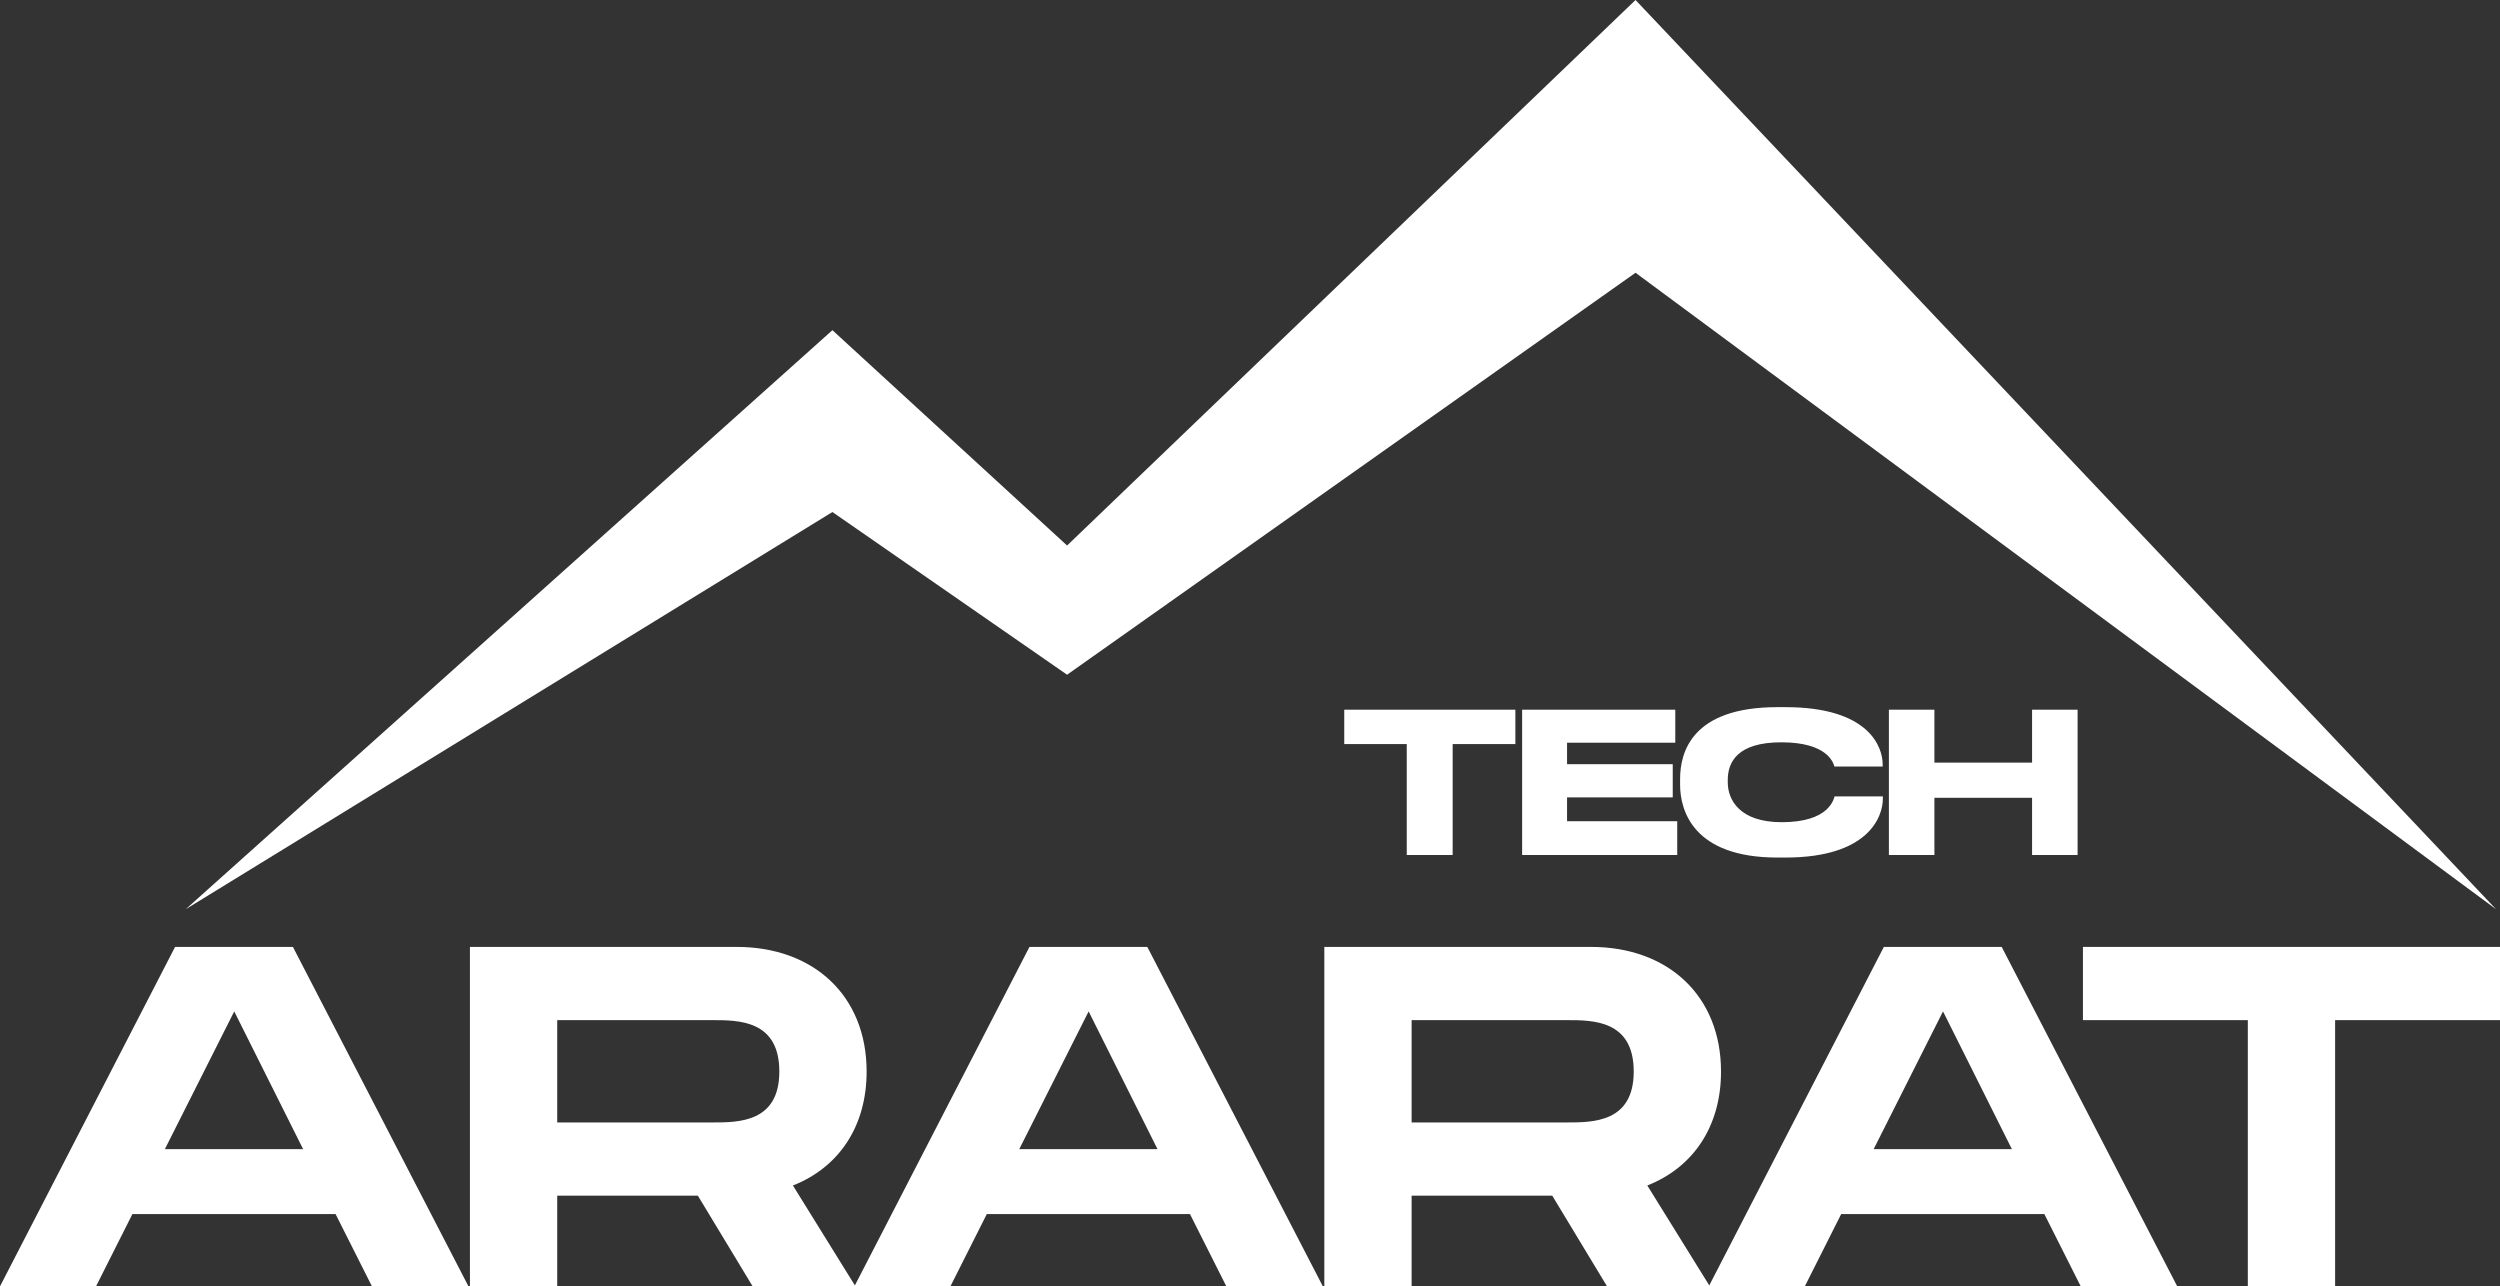
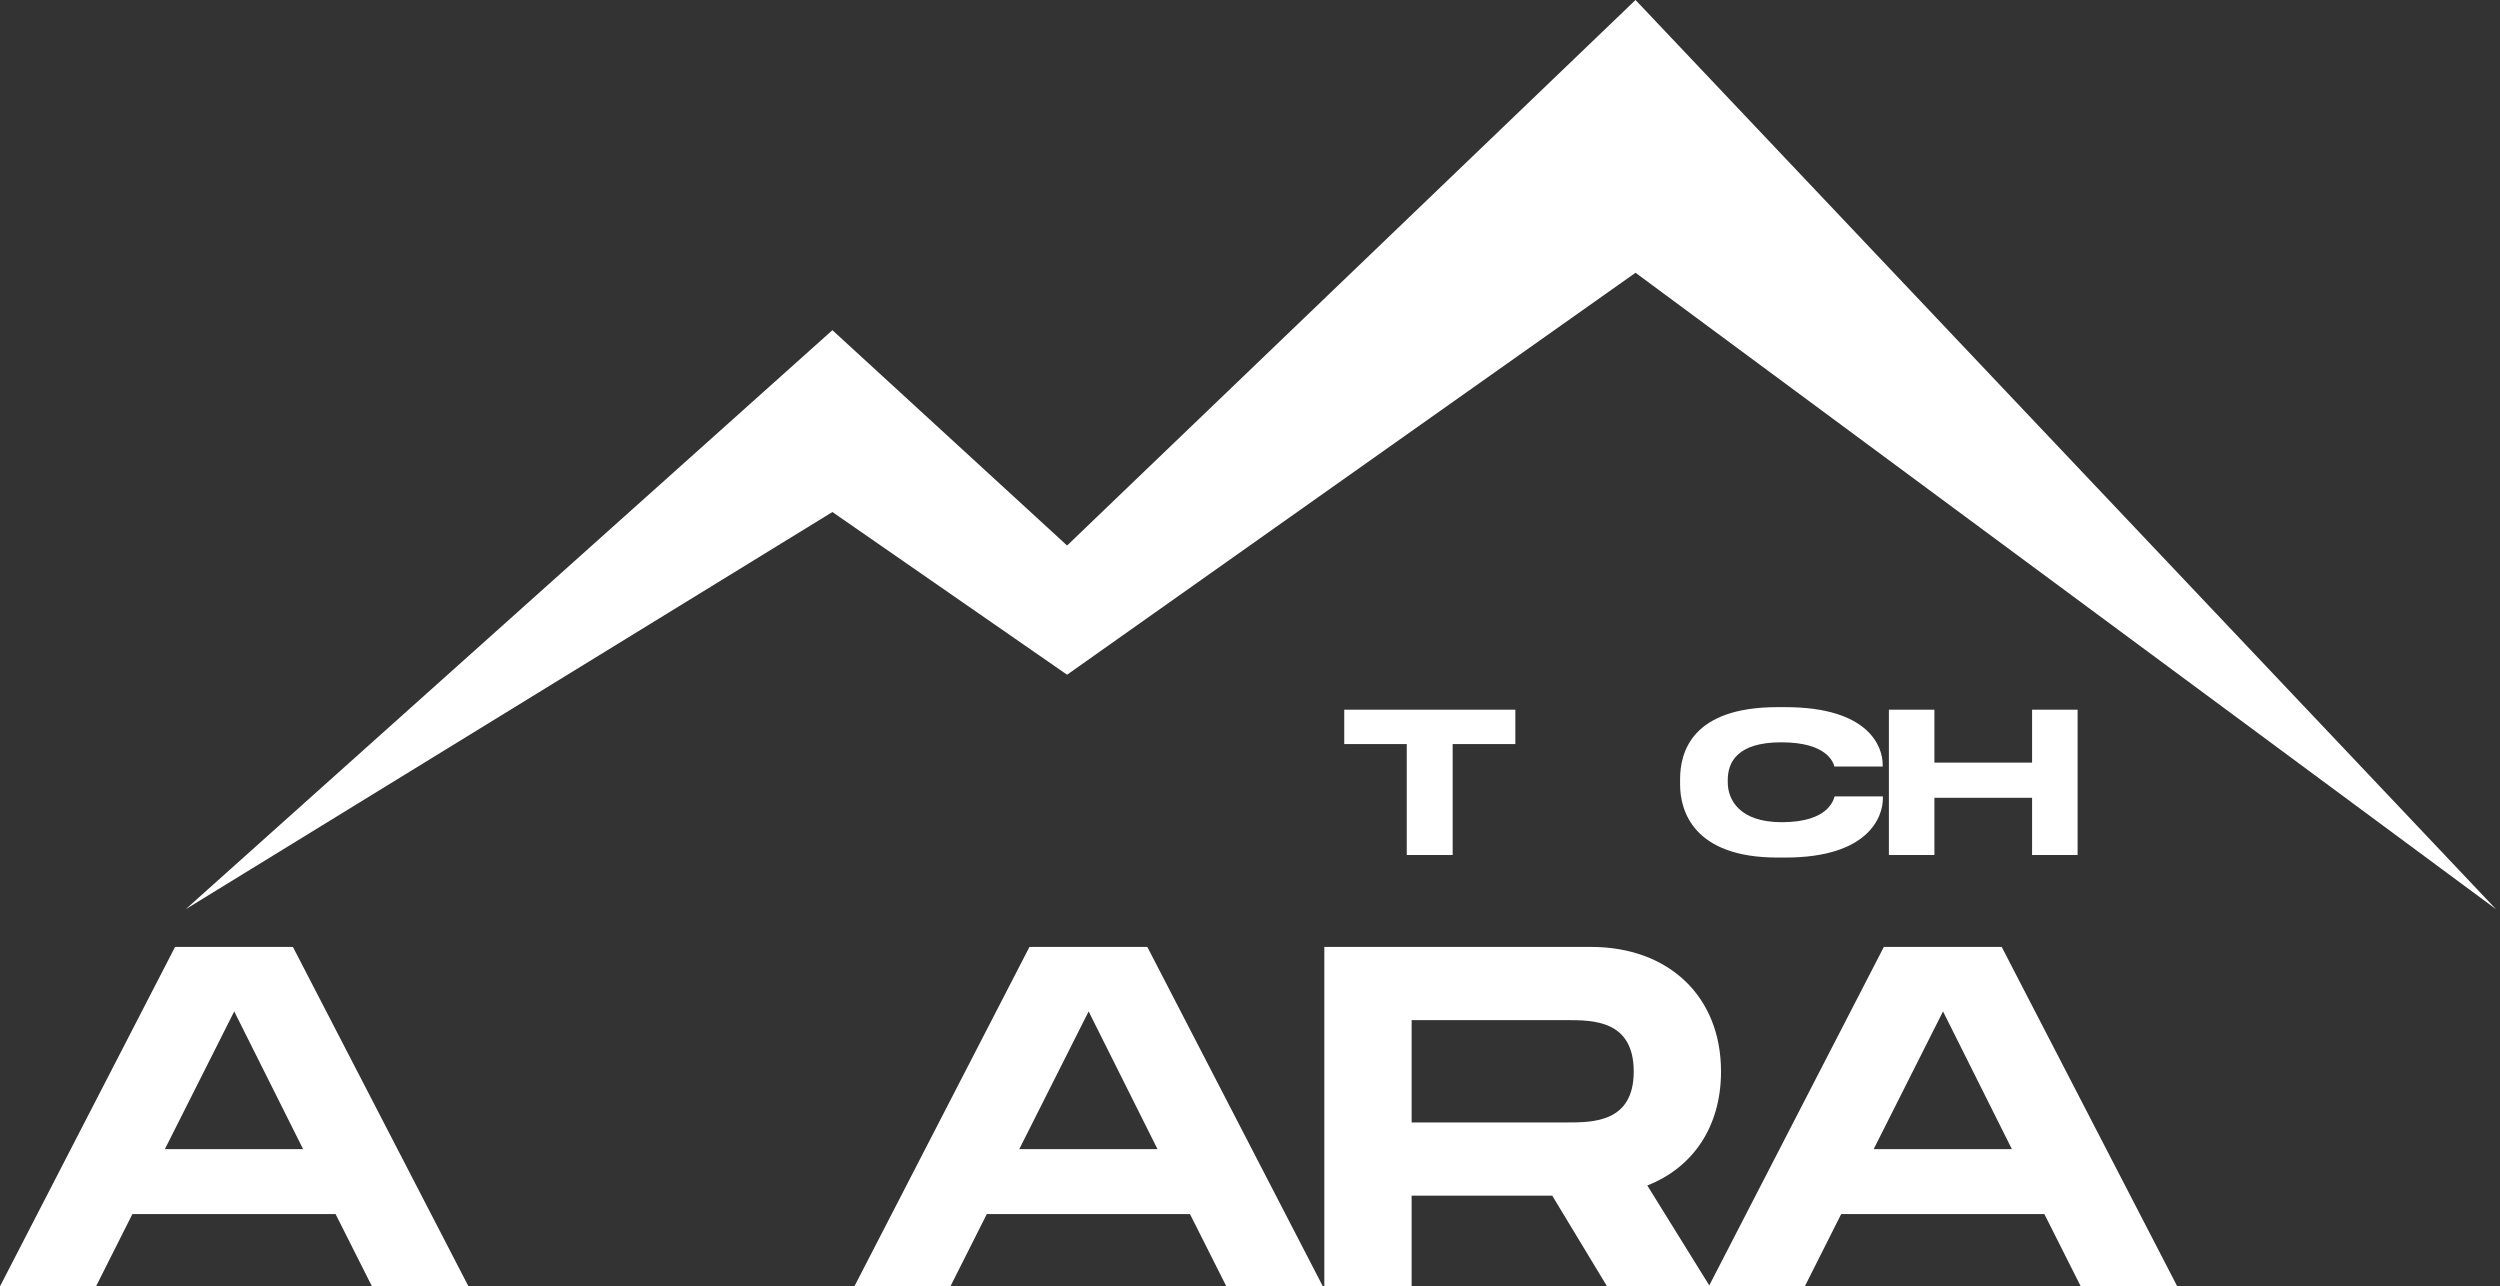
<svg xmlns="http://www.w3.org/2000/svg" width="791" height="407" viewBox="0 0 791 407" fill="none">
  <rect x="0" y="0" width="791" height="407" fill="#333333" stroke="none" />
  <path d="M445.097 270.526V235.424H425.319V224.547H479.461V235.424H459.621V270.526H445.097Z" fill="white" />
-   <path d="M481.602 224.547H530.058V234.991H495.817V241.789H529.254V252.295H495.817V259.835H530.676V270.526H481.602V224.547Z" fill="white" />
  <path d="M564.896 271.329H562.362C535.724 271.329 531.583 256.436 531.583 248.278V246.486C531.583 238.143 535.167 223.743 562.362 223.743H564.896C591.535 223.743 595.676 236.474 595.676 241.851V242.531H580.41C580.039 241.295 578.184 234.867 563.598 234.867C549.815 234.867 546.663 241.047 546.663 246.795V247.536C546.663 252.975 550.31 260.144 563.722 260.144C578.617 260.144 580.1 253.037 580.471 251.986H595.737V252.666C595.737 258.475 591.164 271.329 564.896 271.329Z" fill="white" />
  <path d="M597.645 270.526V224.547H612.046V241.295H642.949V224.547H657.35V270.526H642.949V252.419H612.046V270.526H597.645Z" fill="white" />
  <path d="M117.688 407L106.18 384.14H41.889L30.381 407H0L55.392 299.603H92.678L148.223 407H117.688ZM52.169 363.581H95.9L74.111 320.009L52.169 363.581Z" fill="white" />
-   <path d="M274.2 339.033C274.2 356.523 265.301 369.411 250.878 375.088L270.671 407H238.142L220.803 378.31H176.306V407H148.687V299.603H233.079C257.476 299.603 274.2 315.099 274.2 339.033ZM176.306 322.77V355.143H225.407C233.692 355.143 246.581 355.143 246.581 339.033C246.581 322.77 233.692 322.77 225.407 322.77H176.306Z" fill="white" />
  <path d="M388.018 407L376.51 384.14H312.219L300.711 407H270.33L325.722 299.603H363.007L418.553 407H388.018ZM322.499 363.581H366.23L344.441 320.009L322.499 363.581Z" fill="white" />
  <path d="M544.53 339.033C544.53 356.523 535.631 369.411 521.207 375.088L541.001 407H508.472L491.133 378.31H446.636V407H419.016V299.603H503.408C527.805 299.603 544.53 315.099 544.53 339.033ZM446.636 322.77V355.143H495.736C504.022 355.143 516.911 355.143 516.911 339.033C516.911 322.77 504.022 322.77 495.736 322.77H446.636Z" fill="white" />
  <path d="M658.348 407L646.84 384.14H582.548L571.041 407H540.659L596.051 299.603H633.337L688.882 407H658.348ZM592.829 363.581H636.559L614.771 320.009L592.829 363.581Z" fill="white" />
-   <path d="M791 299.603V322.77H738.83V407H711.211V322.77H659.042V299.603H791Z" fill="white" />
-   <path d="M263.374 104.47L58.768 287.67L263.374 162.004L337.626 213.482L517.481 86.301L789.738 287.67L517.481 0L337.626 172.602L263.374 104.47Z" fill="white" />
+   <path d="M263.374 104.47L58.768 287.67L263.374 162.004L337.626 213.482L517.481 86.301L789.738 287.67L517.481 0L337.626 172.602L263.374 104.47" fill="white" />
</svg>